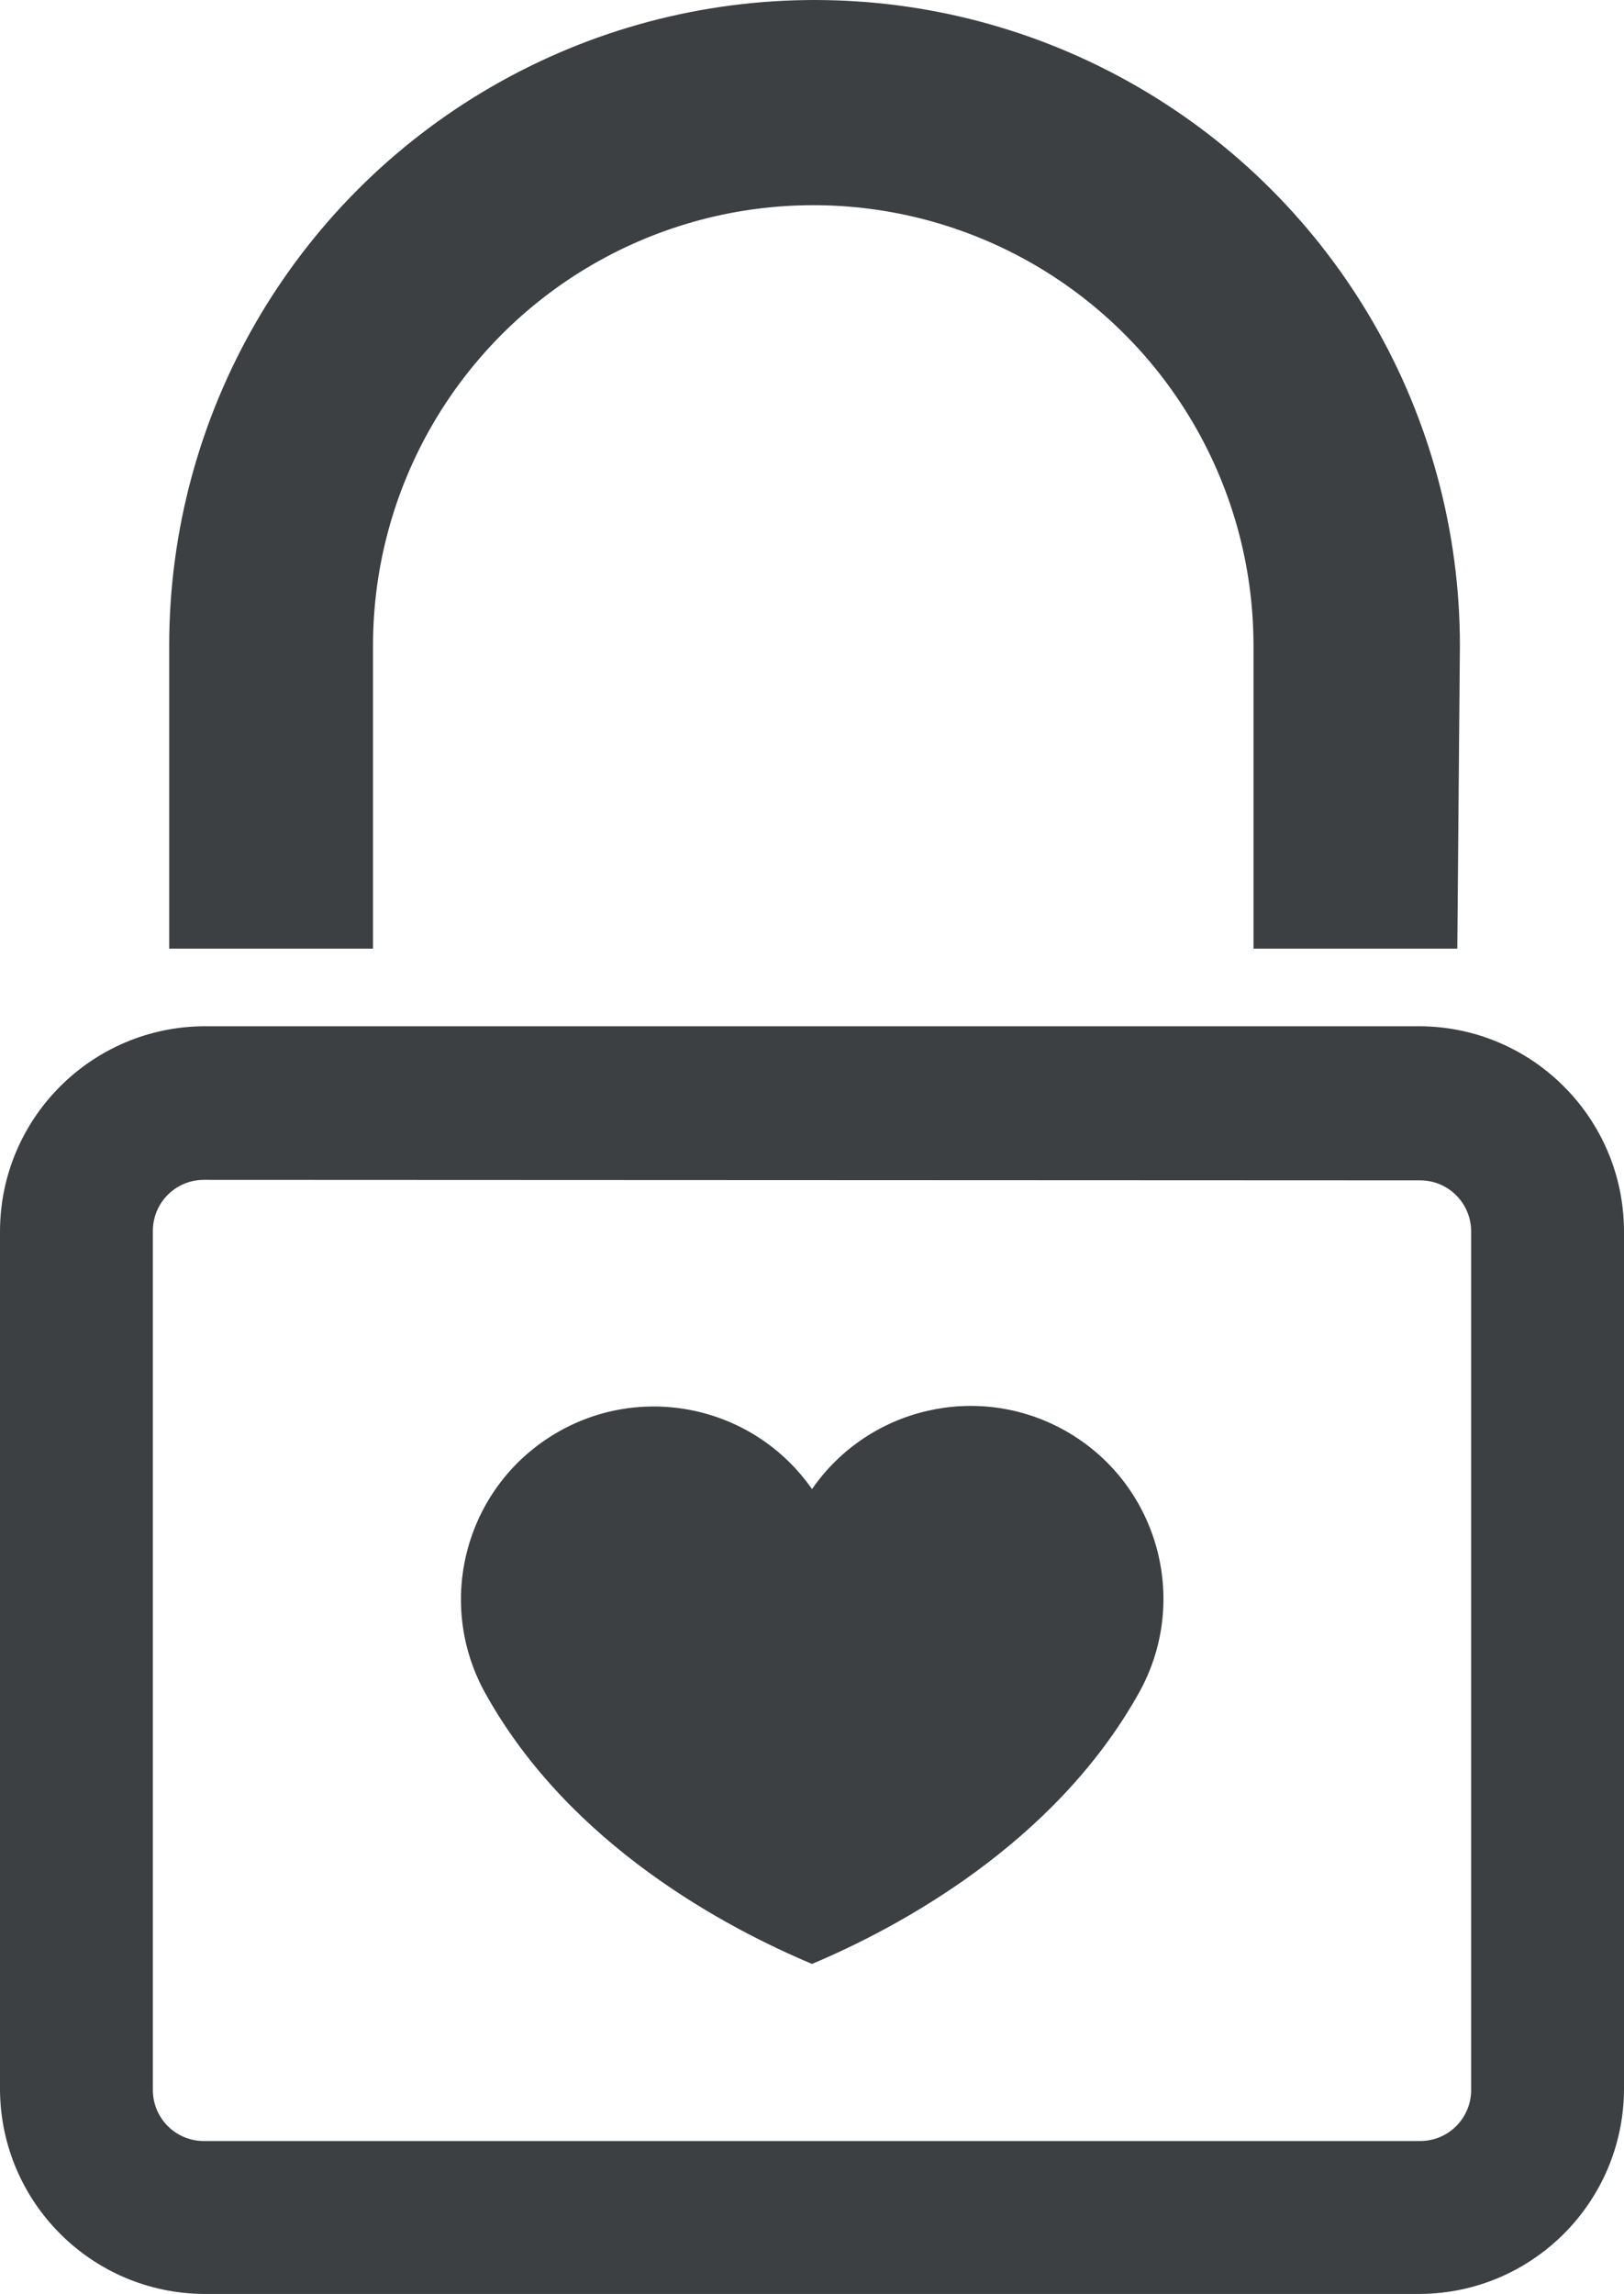
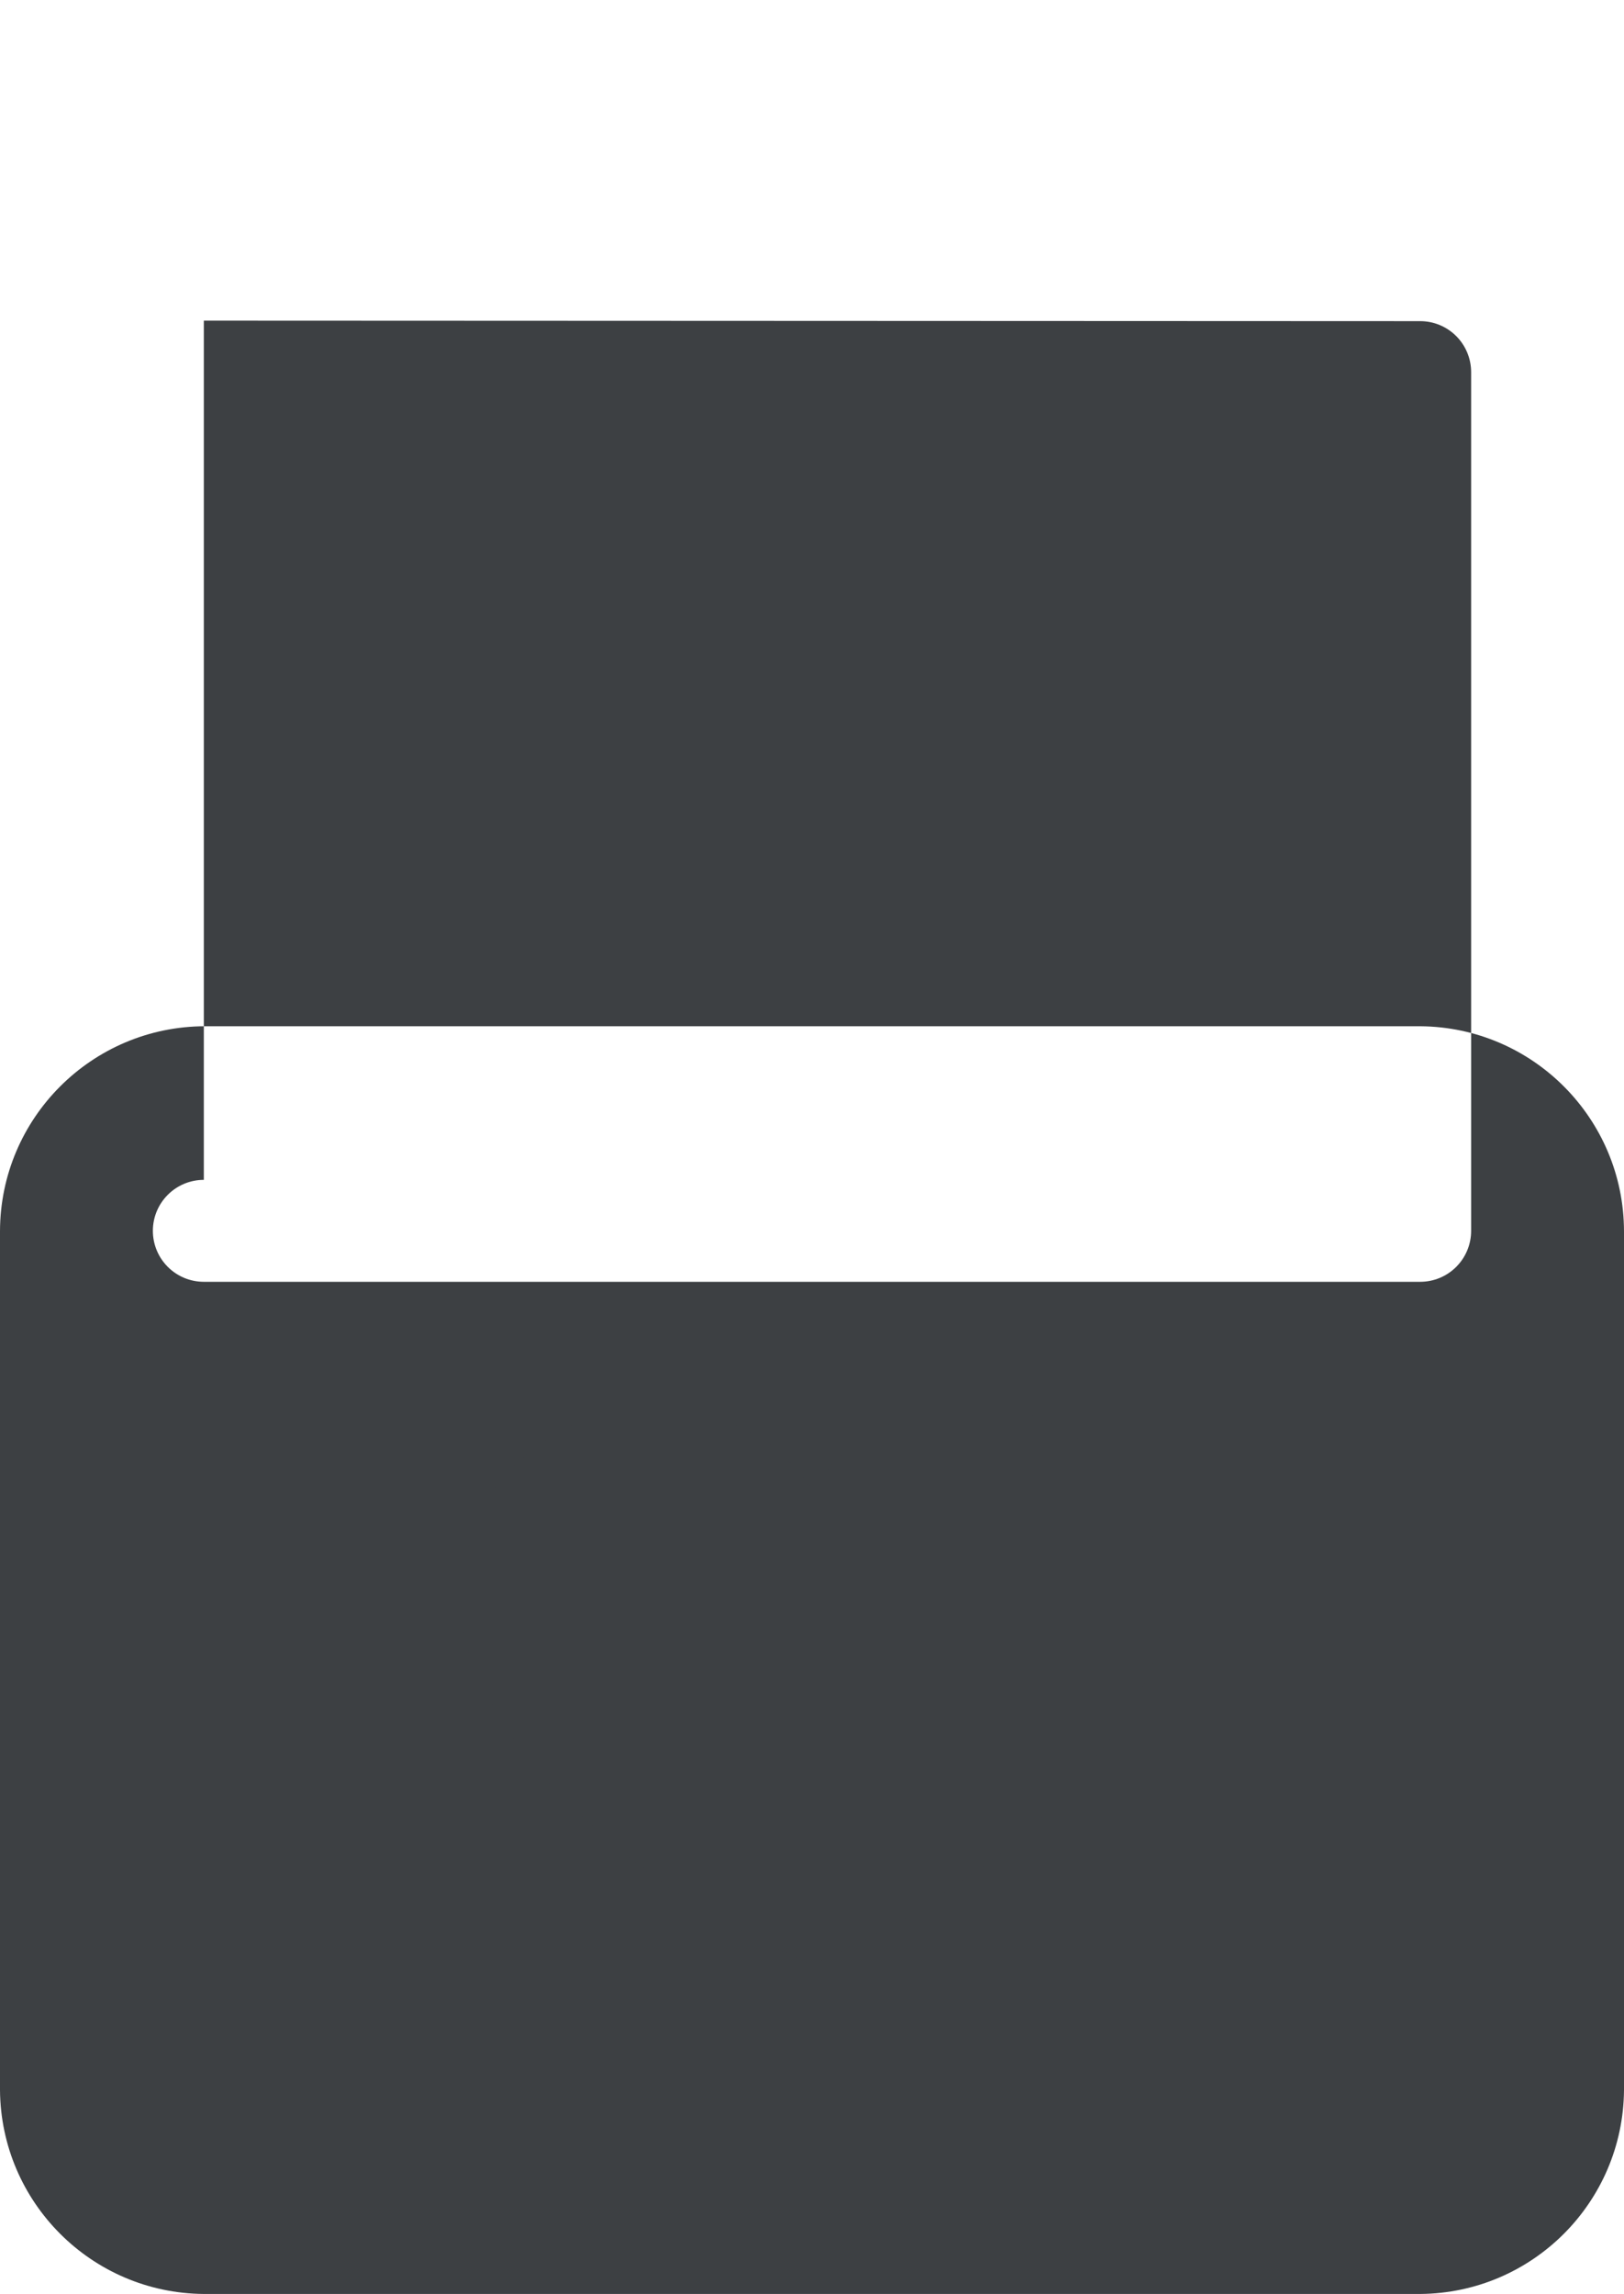
<svg xmlns="http://www.w3.org/2000/svg" id="b" viewBox="0 0 764.9 1080.02">
  <g id="c">
    <g>
-       <path d="M668.9,1080.02H96c-52.83-.38-95.58-43.12-96-96v-404.29c.09-53.3,43.31-96.52,96.61-96.56H668.9c53.06,.38,95.91,43.5,96,96.56v404.29c-.42,52.88-43.17,95.62-96,96h0ZM96,555.49c-13.22,0-24,10.73-24,24v404.53c0,6.38,2.53,12.47,7.03,16.97s10.59,7.03,16.97,7.03H668.9c6.38,0,12.47-2.53,16.97-7.03s7.03-10.59,7.03-16.97v-404.29c0-6.33-2.53-12.47-7.03-16.97s-10.59-7.03-16.97-7.03l-572.9-.24Z" style="fill:#3d4043;" />
-       <path d="M686.39,446.65h-96v-142.69c0-74.06-39.52-142.5-103.64-179.58-64.17-37.03-143.21-37.03-207.37,0-64.17,37.08-103.69,105.52-103.69,179.58v142.69H79.69v-142.69c0-108.56,57.94-208.92,151.97-263.21,94.08-54.33,209.95-54.33,303.98,0,94.03,54.28,151.97,154.64,151.97,263.21l-1.22,142.69Z" style="fill:#3d4043;" />
+       <path d="M668.9,1080.02H96c-52.83-.38-95.58-43.12-96-96v-404.29c.09-53.3,43.31-96.52,96.61-96.56H668.9c53.06,.38,95.91,43.5,96,96.56v404.29c-.42,52.88-43.17,95.62-96,96h0ZM96,555.49c-13.22,0-24,10.73-24,24c0,6.38,2.53,12.47,7.03,16.97s10.59,7.03,16.97,7.03H668.9c6.38,0,12.47-2.53,16.97-7.03s7.03-10.59,7.03-16.97v-404.29c0-6.33-2.53-12.47-7.03-16.97s-10.59-7.03-16.97-7.03l-572.9-.24Z" style="fill:#3d4043;" />
      <path d="M501.51,673.47c-40.88-22.83-92.39-10.88-119.06,27.61-27.66-39.66-81.52-50.72-122.58-25.12-41.02,25.59-54.8,78.8-31.36,121.13,39.94,72,114.14,110.77,153.94,127.55,39.84-16.78,114-56.06,153.94-127.55,24.52-43.78,8.86-99.14-34.88-123.61h0Z" style="fill:#3d4043;" />
    </g>
  </g>
</svg>